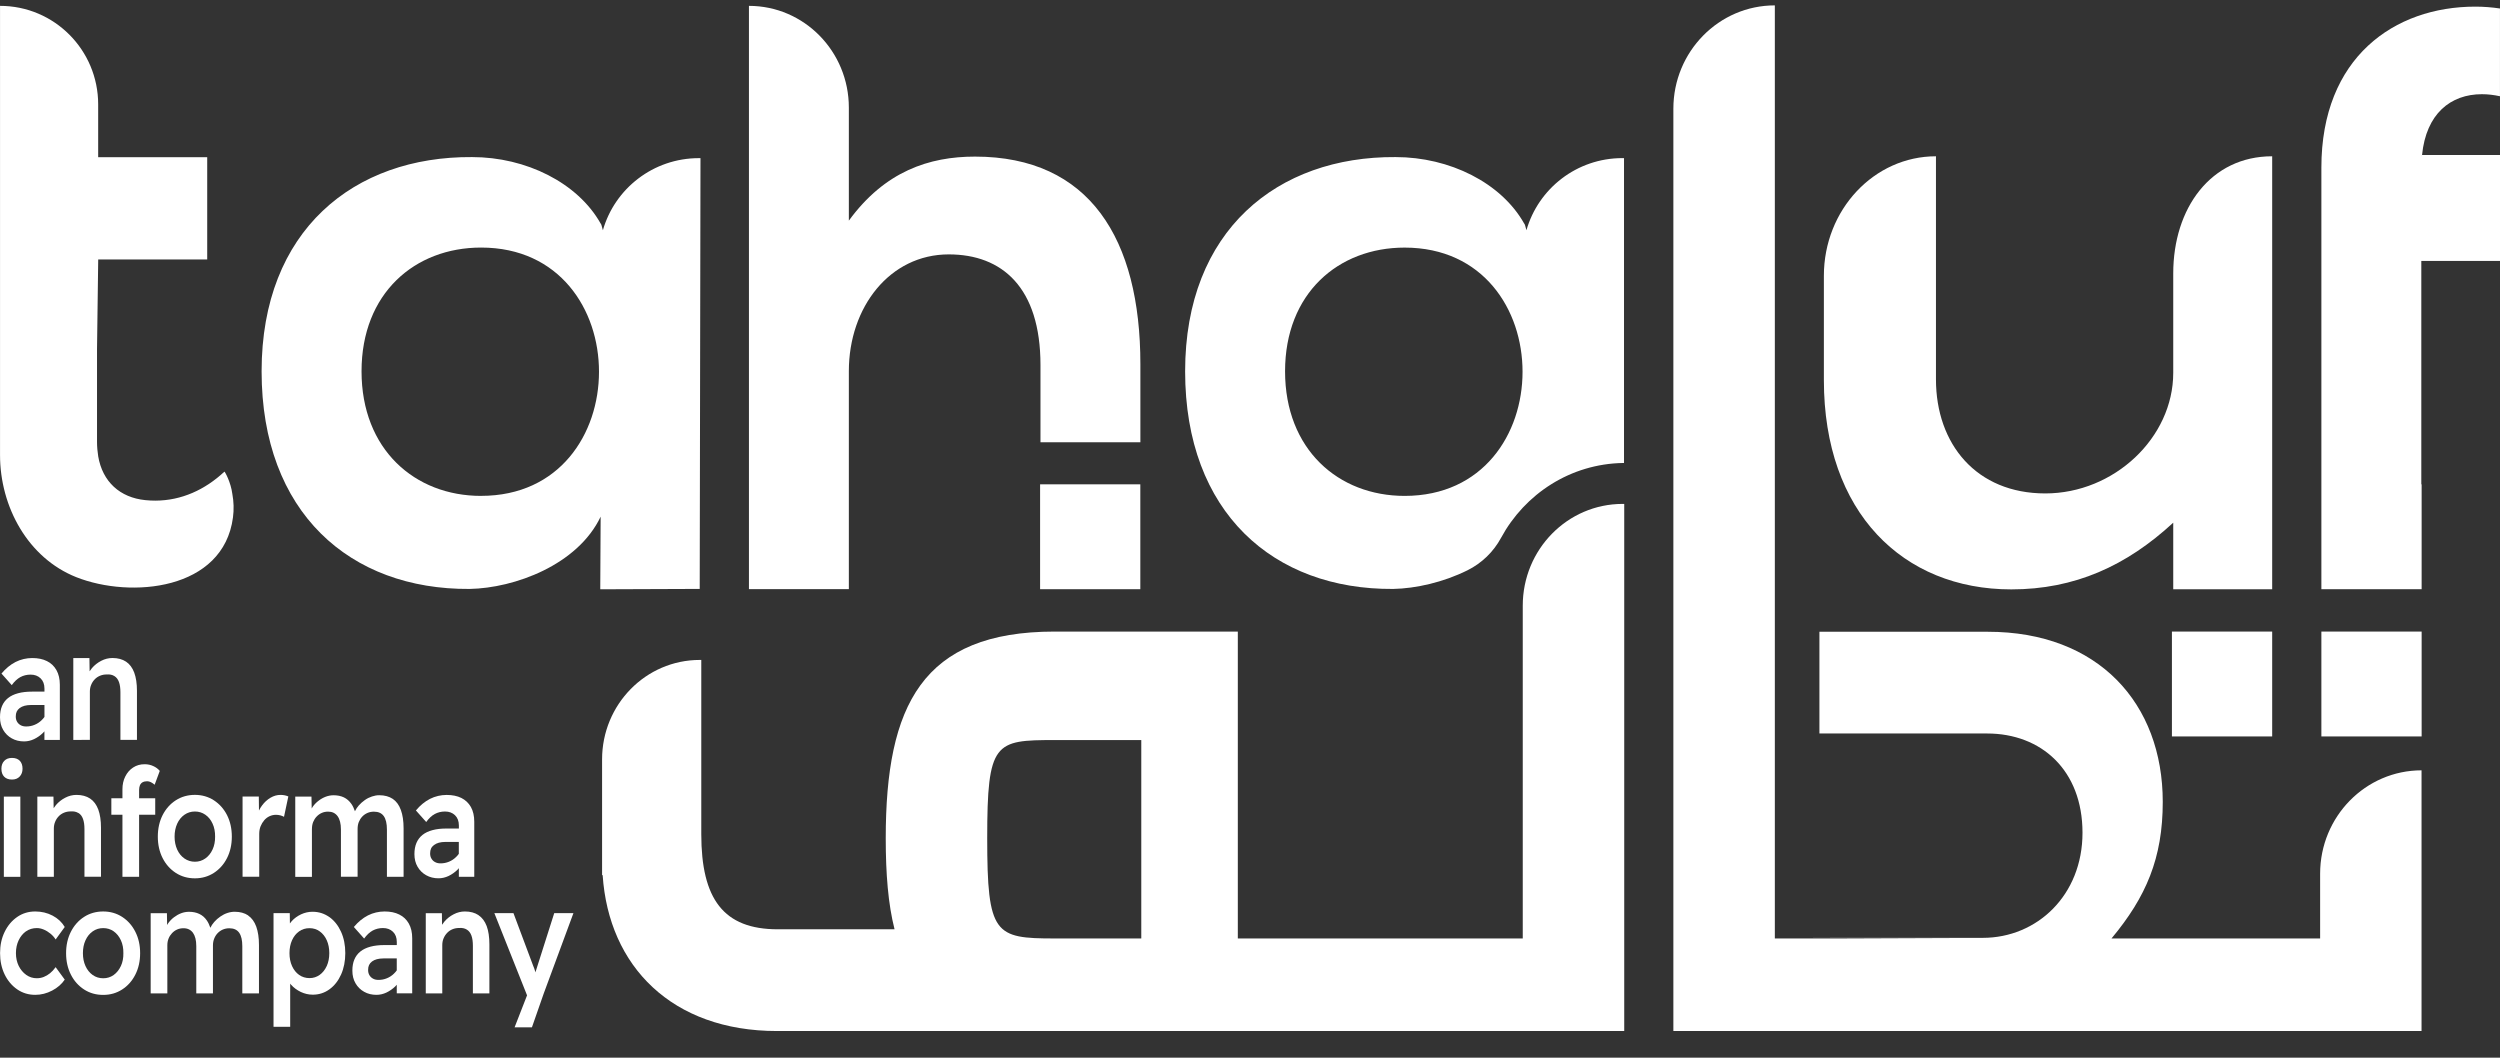
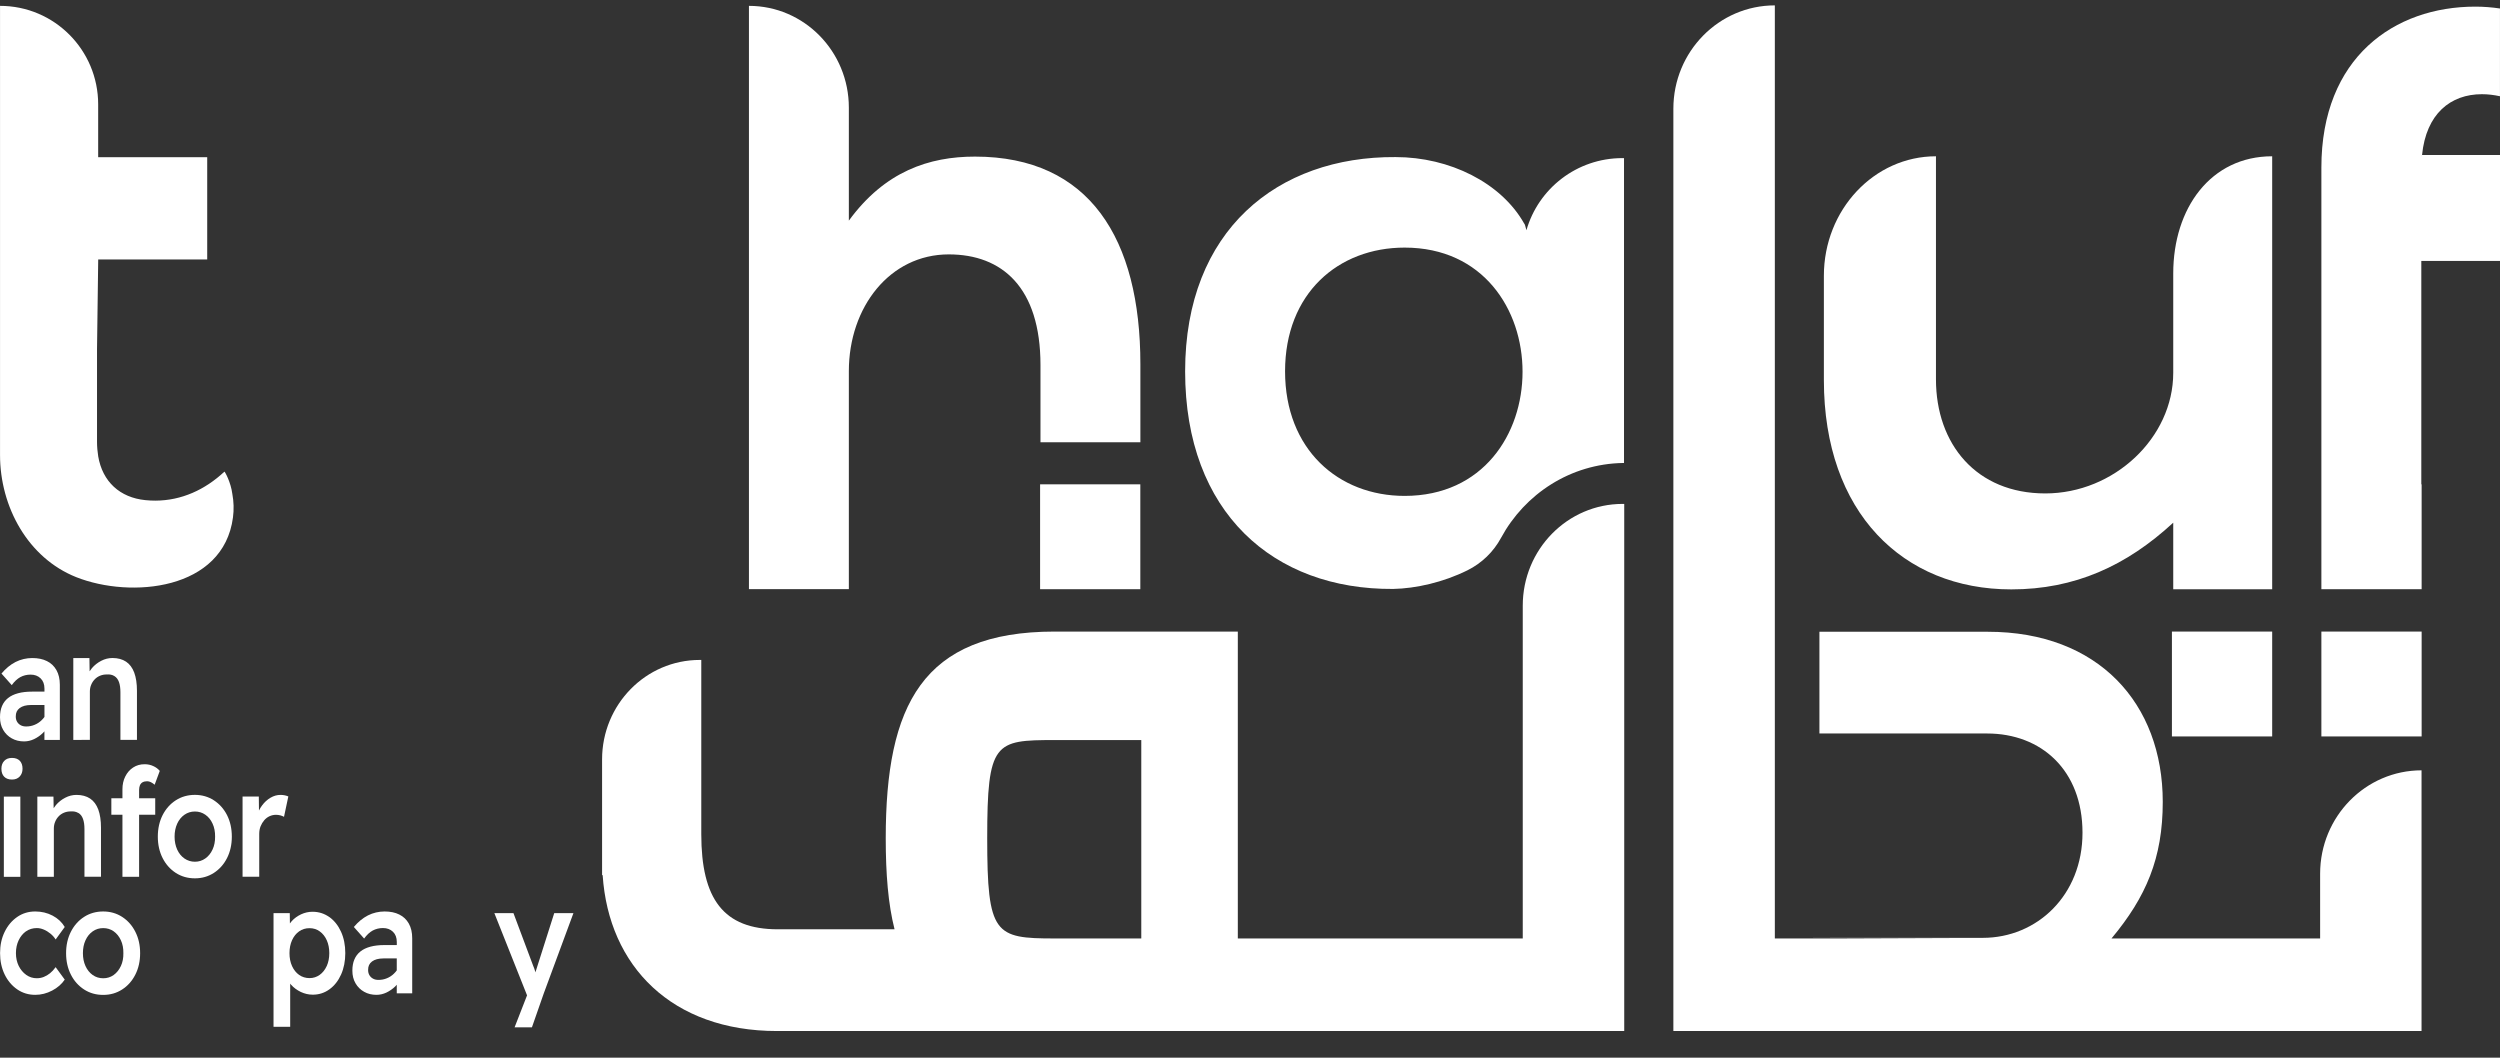
<svg xmlns="http://www.w3.org/2000/svg" width="78" height="33" viewBox="0 0 78 33" fill="none">
  <rect x="0" y="0" width="78" height="33" fill="#333333" stroke="none" />
  <path d="M75.552 24.035V32.168H52.209V3.392C52.209 1.612 53.627 0.168 55.375 0.168V29.281H61.291L56.179 29.261H61.862C63.554 29.261 64.974 27.934 64.974 25.982C64.974 24.03 63.689 22.885 61.997 22.885H56.766V19.711H62.02C65.471 19.711 67.478 21.949 67.478 25.019C67.478 26.776 66.958 27.985 65.879 29.28H72.388V27.259C72.388 25.478 73.806 24.034 75.554 24.034L75.552 24.035Z" fill="white" />
  <path d="M75.555 19.705H72.427V22.977H75.555V19.705Z" fill="white" />
  <path d="M35.578 15.111H32.451V18.383H35.578V15.111Z" fill="white" />
  <path d="M70.892 19.705H67.764V22.977H70.892V19.705Z" fill="white" />
  <path d="M50.627 15.722C48.905 15.722 47.51 17.144 47.51 18.896V29.28H38.62V19.705H32.903C28.769 19.705 27.635 22.015 27.635 26.153C27.635 27.266 27.71 28.206 27.91 28.994H24.266C22.575 28.994 21.88 28.052 21.88 26.023V20.59H21.833C20.149 20.59 18.785 21.98 18.785 23.694V27.304H18.803C18.99 30.143 20.961 32.168 24.243 32.168H50.676V15.723H50.627L50.627 15.722ZM35.608 29.28H32.903C31.037 29.28 30.801 29.16 30.801 26.153C30.801 23.146 31.037 23.09 32.903 23.09H35.608V29.28Z" fill="white" />
  <path d="M0.998 21.579C0.835 21.579 0.689 21.595 0.564 21.629C0.439 21.663 0.334 21.712 0.251 21.779C0.169 21.845 0.105 21.928 0.063 22.028C0.021 22.128 0 22.244 0 22.377C0 22.529 0.033 22.661 0.099 22.773C0.165 22.886 0.254 22.974 0.367 23.037C0.48 23.101 0.608 23.132 0.752 23.132C0.859 23.132 0.962 23.108 1.062 23.061C1.162 23.013 1.256 22.949 1.341 22.866C1.357 22.851 1.371 22.833 1.386 22.817V23.085H1.867V21.366C1.867 21.186 1.832 21.033 1.761 20.908C1.691 20.783 1.592 20.689 1.464 20.626C1.336 20.562 1.183 20.531 1.005 20.531C0.827 20.531 0.646 20.572 0.485 20.654C0.324 20.737 0.178 20.857 0.046 21.015L0.367 21.376C0.449 21.262 0.538 21.179 0.634 21.126C0.73 21.075 0.836 21.048 0.955 21.048C1.081 21.048 1.185 21.086 1.266 21.164C1.346 21.241 1.387 21.348 1.387 21.484V21.579H0.998ZM1.302 22.467C1.237 22.531 1.163 22.58 1.08 22.614C0.998 22.649 0.909 22.666 0.817 22.666C0.752 22.666 0.695 22.654 0.648 22.628C0.6 22.603 0.562 22.567 0.534 22.521C0.506 22.475 0.492 22.42 0.492 22.357C0.492 22.294 0.501 22.246 0.521 22.203C0.541 22.16 0.572 22.123 0.614 22.091C0.657 22.06 0.707 22.036 0.766 22.02C0.825 22.005 0.892 21.996 0.968 21.996H1.387V22.369C1.362 22.403 1.334 22.436 1.302 22.466V22.467Z" fill="white" />
  <path d="M2.546 23.084H2.804V21.579C2.804 21.503 2.817 21.432 2.844 21.368C2.87 21.303 2.907 21.246 2.954 21.197C3 21.148 3.056 21.11 3.121 21.083C3.186 21.056 3.255 21.043 3.332 21.043C3.425 21.036 3.503 21.053 3.568 21.093C3.633 21.132 3.681 21.195 3.711 21.278C3.742 21.361 3.757 21.469 3.757 21.598V23.084H4.273V21.555C4.273 21.327 4.244 21.137 4.188 20.985C4.131 20.834 4.047 20.72 3.933 20.644C3.819 20.568 3.677 20.53 3.508 20.53C3.387 20.53 3.269 20.559 3.157 20.618C3.044 20.677 2.948 20.752 2.868 20.846C2.841 20.878 2.817 20.912 2.796 20.945L2.79 20.531H2.287V23.085H2.544L2.546 23.084Z" fill="white" />
  <path d="M0.617 23.735C0.559 23.677 0.478 23.647 0.374 23.647C0.269 23.647 0.192 23.677 0.132 23.74C0.073 23.802 0.044 23.883 0.044 23.984C0.044 24.092 0.073 24.175 0.131 24.234C0.188 24.292 0.269 24.322 0.374 24.322C0.478 24.322 0.555 24.29 0.615 24.227C0.674 24.164 0.703 24.083 0.703 23.985C0.703 23.878 0.674 23.794 0.617 23.736V23.735Z" fill="white" />
  <path d="M0.635 24.854H0.12V27.357H0.635V24.854Z" fill="white" />
  <path d="M2.446 25.364C2.511 25.403 2.559 25.465 2.589 25.549C2.62 25.632 2.635 25.74 2.635 25.869V27.355H3.151V25.826C3.151 25.598 3.122 25.408 3.066 25.256C3.009 25.105 2.925 24.991 2.811 24.915C2.697 24.839 2.555 24.801 2.386 24.801C2.265 24.801 2.147 24.83 2.035 24.889C1.922 24.947 1.826 25.023 1.746 25.117C1.719 25.149 1.695 25.182 1.674 25.216L1.668 24.854H1.165V27.357H1.68V25.852C1.68 25.776 1.693 25.705 1.72 25.641C1.746 25.576 1.783 25.519 1.83 25.47C1.876 25.421 1.932 25.383 1.997 25.356C2.062 25.329 2.131 25.316 2.208 25.316C2.301 25.309 2.379 25.326 2.444 25.366L2.446 25.364Z" fill="white" />
  <path d="M3.909 24.225C3.849 24.344 3.82 24.477 3.82 24.626V24.906H3.474V25.419H3.82V27.356H4.34V25.419H4.843V24.906H4.34V24.65C4.34 24.589 4.35 24.54 4.367 24.498C4.385 24.457 4.414 24.426 4.452 24.405C4.49 24.385 4.537 24.375 4.593 24.375C4.63 24.375 4.669 24.385 4.709 24.405C4.75 24.426 4.788 24.452 4.825 24.484L4.985 24.052C4.932 23.989 4.864 23.938 4.781 23.901C4.698 23.862 4.609 23.844 4.512 23.844C4.377 23.844 4.257 23.878 4.154 23.946C4.049 24.014 3.968 24.107 3.909 24.226V24.225Z" fill="white" />
  <path d="M5.073 26.771C5.173 26.968 5.311 27.122 5.485 27.235C5.659 27.347 5.858 27.404 6.08 27.404C6.303 27.404 6.497 27.347 6.672 27.235C6.846 27.122 6.984 26.968 7.084 26.771C7.183 26.575 7.233 26.352 7.233 26.102C7.233 25.852 7.183 25.629 7.084 25.432C6.984 25.236 6.846 25.082 6.672 24.969C6.498 24.857 6.3 24.8 6.08 24.8C5.861 24.8 5.659 24.857 5.485 24.969C5.311 25.081 5.173 25.236 5.073 25.432C4.974 25.629 4.924 25.852 4.924 26.102C4.924 26.352 4.974 26.575 5.073 26.771ZM5.527 25.701C5.581 25.582 5.657 25.489 5.753 25.421C5.851 25.353 5.96 25.319 6.081 25.319C6.203 25.319 6.311 25.353 6.406 25.419C6.502 25.485 6.578 25.578 6.632 25.697C6.687 25.816 6.713 25.951 6.711 26.103C6.713 26.251 6.687 26.386 6.632 26.504C6.578 26.623 6.502 26.716 6.406 26.784C6.31 26.852 6.202 26.886 6.081 26.886C5.961 26.886 5.851 26.852 5.753 26.784C5.656 26.716 5.581 26.623 5.527 26.504C5.474 26.385 5.447 26.251 5.447 26.103C5.447 25.954 5.474 25.82 5.527 25.702V25.701Z" fill="white" />
  <path d="M8.746 25.439C8.789 25.451 8.827 25.465 8.861 25.485L8.996 24.849C8.968 24.836 8.932 24.825 8.889 24.815C8.845 24.805 8.799 24.801 8.751 24.801C8.644 24.801 8.541 24.83 8.44 24.889C8.341 24.947 8.252 25.027 8.177 25.129C8.139 25.18 8.107 25.232 8.08 25.289L8.075 24.852H7.568V27.355H8.088V26.016C8.088 25.931 8.102 25.852 8.13 25.781C8.159 25.71 8.196 25.648 8.243 25.593C8.289 25.538 8.344 25.497 8.407 25.467C8.47 25.438 8.539 25.422 8.612 25.422C8.657 25.422 8.701 25.428 8.745 25.439L8.746 25.439Z" fill="white" />
-   <path d="M9.733 25.855C9.733 25.779 9.746 25.709 9.771 25.646C9.797 25.582 9.832 25.526 9.879 25.477C9.925 25.428 9.978 25.39 10.039 25.363C10.099 25.336 10.166 25.323 10.239 25.323C10.366 25.323 10.463 25.37 10.533 25.465C10.602 25.561 10.637 25.699 10.637 25.879V27.355H11.157V25.864C11.157 25.785 11.169 25.713 11.194 25.649C11.22 25.584 11.256 25.527 11.302 25.478C11.348 25.429 11.403 25.391 11.465 25.364C11.527 25.337 11.594 25.324 11.667 25.324C11.806 25.324 11.907 25.37 11.973 25.462C12.039 25.554 12.072 25.695 12.072 25.885V27.356H12.592V25.846C12.592 25.618 12.564 25.427 12.507 25.272C12.451 25.116 12.366 25.001 12.254 24.925C12.141 24.85 12.001 24.811 11.832 24.811C11.759 24.811 11.683 24.824 11.606 24.85C11.529 24.875 11.454 24.912 11.385 24.961C11.314 25.01 11.251 25.067 11.194 25.13C11.145 25.185 11.106 25.246 11.074 25.311C11.044 25.223 11.008 25.146 10.964 25.083C10.9 24.991 10.822 24.923 10.729 24.878C10.636 24.834 10.529 24.812 10.408 24.812C10.323 24.812 10.242 24.828 10.163 24.857C10.084 24.887 10.009 24.929 9.939 24.983C9.868 25.037 9.808 25.099 9.757 25.171C9.745 25.188 9.735 25.206 9.725 25.225L9.718 24.855H9.212V27.358H9.732V25.858L9.733 25.855Z" fill="white" />
-   <path d="M13.682 27.403C13.789 27.403 13.892 27.379 13.993 27.332C14.093 27.284 14.186 27.22 14.272 27.137C14.288 27.122 14.301 27.104 14.316 27.087V27.356H14.797V25.637C14.797 25.457 14.762 25.304 14.692 25.178C14.621 25.054 14.522 24.96 14.394 24.896C14.266 24.833 14.113 24.802 13.935 24.802C13.757 24.802 13.576 24.843 13.415 24.925C13.254 25.008 13.108 25.128 12.976 25.286L13.298 25.647C13.38 25.532 13.468 25.45 13.564 25.397C13.66 25.346 13.767 25.319 13.885 25.319C14.012 25.319 14.115 25.357 14.196 25.435C14.276 25.512 14.317 25.619 14.317 25.755V25.85H13.928C13.765 25.85 13.62 25.866 13.495 25.9C13.369 25.933 13.265 25.983 13.182 26.049C13.099 26.116 13.036 26.199 12.993 26.299C12.951 26.399 12.93 26.515 12.93 26.648C12.93 26.8 12.963 26.932 13.029 27.044C13.095 27.157 13.185 27.245 13.298 27.308C13.411 27.371 13.539 27.403 13.682 27.403ZM13.449 26.474C13.469 26.431 13.5 26.395 13.543 26.363C13.585 26.332 13.636 26.308 13.694 26.292C13.754 26.277 13.82 26.268 13.897 26.268H14.315V26.64C14.29 26.675 14.262 26.708 14.23 26.738C14.165 26.802 14.092 26.851 14.009 26.885C13.926 26.92 13.837 26.937 13.745 26.937C13.68 26.937 13.623 26.924 13.576 26.898C13.528 26.874 13.491 26.838 13.463 26.792C13.434 26.746 13.42 26.691 13.42 26.628C13.42 26.565 13.43 26.517 13.449 26.474V26.474Z" fill="white" />
  <path d="M0.814 29.057C0.911 28.989 1.023 28.956 1.149 28.956C1.22 28.956 1.292 28.971 1.367 29.003C1.441 29.034 1.511 29.078 1.576 29.131C1.641 29.185 1.695 29.245 1.736 29.312L2.02 28.922C1.932 28.773 1.807 28.655 1.642 28.568C1.477 28.481 1.296 28.438 1.099 28.438C0.891 28.438 0.704 28.494 0.538 28.608C0.372 28.723 0.241 28.877 0.145 29.074C0.049 29.27 0.002 29.492 0.002 29.738C0.002 29.985 0.05 30.207 0.145 30.403C0.241 30.6 0.372 30.754 0.538 30.869C0.704 30.983 0.891 31.039 1.099 31.039C1.282 31.039 1.458 30.995 1.627 30.906C1.795 30.818 1.926 30.703 2.02 30.564L1.736 30.175C1.682 30.251 1.624 30.314 1.561 30.365C1.498 30.416 1.432 30.454 1.364 30.481C1.296 30.508 1.225 30.521 1.148 30.521C1.027 30.521 0.918 30.487 0.819 30.417C0.72 30.347 0.642 30.253 0.584 30.137C0.527 30.02 0.497 29.886 0.497 29.738C0.497 29.589 0.526 29.454 0.582 29.337C0.639 29.218 0.715 29.125 0.812 29.056L0.814 29.057Z" fill="white" />
  <path d="M3.811 28.607C3.636 28.494 3.439 28.438 3.219 28.438C3 28.438 2.798 28.494 2.624 28.607C2.45 28.719 2.312 28.873 2.212 29.07C2.112 29.267 2.062 29.489 2.062 29.739C2.062 29.99 2.112 30.212 2.212 30.409C2.312 30.606 2.45 30.76 2.624 30.872C2.798 30.985 2.997 31.041 3.219 31.041C3.441 31.041 3.635 30.985 3.811 30.872C3.985 30.76 4.122 30.606 4.222 30.409C4.322 30.212 4.372 29.99 4.372 29.739C4.372 29.489 4.322 29.267 4.222 29.07C4.122 28.873 3.985 28.72 3.811 28.607ZM3.771 30.14C3.716 30.259 3.641 30.352 3.545 30.421C3.449 30.489 3.341 30.522 3.22 30.522C3.099 30.522 2.99 30.489 2.893 30.421C2.796 30.352 2.721 30.259 2.667 30.14C2.613 30.021 2.587 29.888 2.587 29.739C2.587 29.591 2.613 29.456 2.667 29.338C2.721 29.219 2.796 29.126 2.893 29.058C2.99 28.99 3.099 28.957 3.22 28.957C3.341 28.957 3.45 28.99 3.545 29.056C3.64 29.123 3.716 29.216 3.771 29.335C3.826 29.453 3.852 29.589 3.849 29.74C3.852 29.889 3.826 30.023 3.771 30.141V30.14Z" fill="white" />
-   <path d="M7.743 28.561C7.63 28.485 7.49 28.447 7.322 28.447C7.248 28.447 7.173 28.459 7.095 28.485C7.018 28.51 6.944 28.548 6.874 28.597C6.803 28.645 6.74 28.702 6.684 28.765C6.635 28.821 6.595 28.881 6.563 28.947C6.533 28.858 6.497 28.782 6.453 28.718C6.39 28.626 6.312 28.558 6.218 28.514C6.125 28.47 6.019 28.448 5.897 28.448C5.813 28.448 5.731 28.463 5.652 28.493C5.573 28.523 5.499 28.565 5.428 28.619C5.358 28.672 5.297 28.735 5.246 28.807C5.234 28.824 5.225 28.842 5.214 28.86L5.208 28.491H4.701V30.994H5.221V29.494C5.221 29.418 5.233 29.348 5.259 29.284C5.284 29.221 5.32 29.165 5.366 29.116C5.412 29.067 5.466 29.028 5.526 29.001C5.586 28.974 5.653 28.961 5.727 28.961C5.853 28.961 5.951 29.009 6.021 29.104C6.089 29.199 6.124 29.337 6.124 29.517V30.994H6.644V29.503C6.644 29.423 6.656 29.352 6.682 29.287C6.707 29.222 6.743 29.165 6.789 29.116C6.835 29.068 6.89 29.029 6.952 29.002C7.014 28.976 7.081 28.962 7.155 28.962C7.293 28.962 7.395 29.008 7.461 29.1C7.527 29.192 7.56 29.333 7.56 29.523V30.995H8.08V29.485C8.08 29.257 8.051 29.066 7.995 28.91C7.938 28.755 7.854 28.64 7.742 28.564L7.743 28.561Z" fill="white" />
  <path d="M10.275 28.613C10.122 28.503 9.947 28.447 9.75 28.447C9.626 28.447 9.507 28.474 9.393 28.527C9.279 28.581 9.182 28.651 9.104 28.737C9.081 28.761 9.062 28.785 9.045 28.811L9.041 28.49H8.534V32.036H9.054V30.689C9.063 30.701 9.073 30.714 9.083 30.725C9.165 30.817 9.266 30.891 9.385 30.949C9.505 31.005 9.629 31.034 9.759 31.034C9.953 31.034 10.128 30.977 10.281 30.865C10.435 30.753 10.555 30.599 10.642 30.405C10.729 30.21 10.773 29.988 10.773 29.737C10.773 29.487 10.729 29.265 10.64 29.07C10.552 28.876 10.43 28.723 10.277 28.612L10.275 28.613ZM10.193 30.142C10.139 30.259 10.066 30.351 9.973 30.417C9.88 30.483 9.774 30.517 9.657 30.517C9.539 30.517 9.424 30.483 9.332 30.417C9.239 30.351 9.166 30.259 9.112 30.142C9.059 30.025 9.032 29.891 9.032 29.738C9.032 29.586 9.059 29.451 9.112 29.334C9.166 29.217 9.238 29.125 9.332 29.059C9.425 28.993 9.533 28.959 9.657 28.959C9.78 28.959 9.885 28.994 9.978 29.061C10.071 29.128 10.144 29.221 10.195 29.336C10.247 29.451 10.274 29.586 10.274 29.737C10.274 29.889 10.247 30.024 10.194 30.141L10.193 30.142Z" fill="white" />
  <path d="M12.457 28.533C12.329 28.469 12.177 28.438 11.999 28.438C11.821 28.438 11.64 28.479 11.479 28.561C11.318 28.644 11.172 28.764 11.04 28.922L11.361 29.283C11.443 29.169 11.532 29.086 11.628 29.033C11.724 28.982 11.83 28.955 11.949 28.955C12.075 28.955 12.179 28.993 12.26 29.071C12.34 29.148 12.38 29.255 12.38 29.391V29.486H11.991C11.828 29.486 11.683 29.503 11.558 29.536C11.433 29.57 11.328 29.619 11.245 29.686C11.162 29.752 11.099 29.835 11.057 29.935C11.014 30.035 10.994 30.151 10.994 30.284C10.994 30.436 11.027 30.568 11.093 30.68C11.159 30.793 11.248 30.881 11.361 30.944C11.474 31.008 11.602 31.039 11.745 31.039C11.853 31.039 11.956 31.015 12.056 30.968C12.156 30.92 12.249 30.856 12.335 30.773C12.351 30.758 12.364 30.74 12.379 30.724V30.992H12.861V29.273C12.861 29.093 12.826 28.94 12.755 28.815C12.684 28.69 12.586 28.596 12.457 28.533ZM12.295 30.374C12.23 30.438 12.156 30.487 12.073 30.521C11.99 30.556 11.902 30.573 11.809 30.573C11.745 30.573 11.688 30.561 11.641 30.535C11.593 30.51 11.555 30.474 11.527 30.428C11.499 30.382 11.485 30.327 11.485 30.264C11.485 30.201 11.494 30.153 11.514 30.11C11.534 30.067 11.565 30.03 11.607 29.998C11.649 29.967 11.7 29.943 11.759 29.927C11.818 29.912 11.885 29.903 11.961 29.903H12.379V30.276C12.355 30.31 12.327 30.343 12.295 30.373V30.374Z" fill="white" />
-   <path d="M14.929 28.552C14.815 28.476 14.674 28.438 14.505 28.438C14.383 28.438 14.266 28.467 14.154 28.526C14.041 28.584 13.945 28.66 13.865 28.754C13.838 28.786 13.814 28.82 13.792 28.853L13.787 28.491H13.284V30.994H13.799V29.489C13.799 29.413 13.812 29.342 13.839 29.278C13.866 29.213 13.903 29.156 13.95 29.107C13.996 29.058 14.051 29.02 14.116 28.993C14.181 28.966 14.251 28.953 14.327 28.953C14.421 28.946 14.499 28.963 14.564 29.003C14.629 29.042 14.677 29.104 14.708 29.188C14.739 29.271 14.754 29.379 14.754 29.508V30.994H15.269V29.465C15.269 29.237 15.241 29.047 15.185 28.895C15.128 28.744 15.043 28.63 14.929 28.554V28.552Z" fill="white" />
  <path d="M17.292 28.49L16.768 30.138C16.747 30.205 16.726 30.272 16.705 30.338C16.702 30.325 16.7 30.315 16.696 30.302C16.676 30.234 16.656 30.18 16.637 30.138L16.02 28.49H15.424L16.444 31.055L16.055 32.053H16.596L16.966 30.993L17.891 28.49H17.291H17.292Z" fill="white" />
-   <path d="M18.81 7.183C18.777 7.051 18.754 6.975 18.74 6.974C18.025 5.704 16.415 4.901 14.728 4.901C11.049 4.875 8.162 7.181 8.162 11.586C8.162 15.991 10.921 18.401 14.652 18.375C16.057 18.349 18.025 17.624 18.74 16.12L18.728 18.386L21.831 18.374L21.855 4.934H21.806C20.381 4.934 19.181 5.885 18.81 7.184V7.183ZM15.01 15.472C12.94 15.472 11.28 14.021 11.28 11.585C11.28 9.15 12.94 7.724 15.01 7.724C19.915 7.724 19.915 15.471 15.01 15.471V15.472Z" fill="white" />
  <path d="M30.419 4.886C28.988 4.886 27.608 5.345 26.484 6.884V3.357C26.484 1.604 25.088 0.183 23.367 0.183V18.381H26.484V11.58C26.484 9.583 27.762 7.937 29.601 7.937C31.262 7.937 32.463 8.962 32.463 11.391V13.799H35.58V11.364C35.58 7.45 33.995 4.886 30.419 4.886Z" fill="white" />
  <path d="M67.805 8.533V11.633C67.805 13.655 65.962 15.395 63.812 15.395C61.663 15.395 60.402 13.857 60.402 11.835V4.876C58.471 4.876 56.905 6.545 56.905 8.604V11.862C56.905 15.988 59.37 18.389 62.752 18.389C64.73 18.389 66.343 17.657 67.805 16.308V18.385H70.892V4.876C68.977 4.876 67.805 6.491 67.805 8.533Z" fill="white" />
  <path d="M77.435 2.939C77.624 2.939 77.811 2.962 77.999 3.003V0.265C77.742 0.227 77.485 0.207 77.23 0.207C74.701 0.207 72.427 1.794 72.427 5.228V18.383H75.555V15.111H75.545V8.142H78V4.837H75.568C75.696 3.548 76.458 2.939 77.436 2.939H77.435ZM75.565 4.87H75.561C75.561 4.862 75.564 4.854 75.565 4.846V4.87Z" fill="white" />
  <path d="M50.669 14.445V4.933H50.62C49.195 4.933 47.996 5.884 47.625 7.183C47.592 7.051 47.568 6.975 47.554 6.974C46.839 5.704 45.23 4.901 43.543 4.901C39.863 4.875 36.976 7.181 36.976 11.586C36.976 15.991 39.735 18.401 43.466 18.375C44.175 18.361 45.025 18.17 45.786 17.793C46.228 17.573 46.595 17.221 46.832 16.782C47.575 15.408 49.001 14.471 50.645 14.445H50.669ZM40.094 11.586C40.094 9.15 41.755 7.725 43.824 7.725C48.73 7.725 48.73 15.472 43.824 15.472C41.755 15.472 40.094 14.021 40.094 11.585V11.586Z" fill="white" />
  <path d="M4.855 15.62C4.749 15.62 4.643 15.616 4.534 15.604C3.747 15.525 3.198 15.035 3.063 14.232C3.063 14.23 3.061 14.229 3.063 14.228C3.041 14.089 3.027 13.942 3.027 13.783V10.894L3.064 8.096H6.465V4.904H3.063V3.257C3.063 1.559 1.693 0.183 0.001 0.183V14.197C0.001 15.815 0.874 17.41 2.381 18.008C4.08 18.681 6.972 18.421 7.269 16.142C7.301 15.9 7.294 15.652 7.249 15.411C7.203 15.044 7.012 14.705 7.002 14.715C6.396 15.282 5.662 15.616 4.854 15.62L4.855 15.62Z" fill="white" />
</svg>